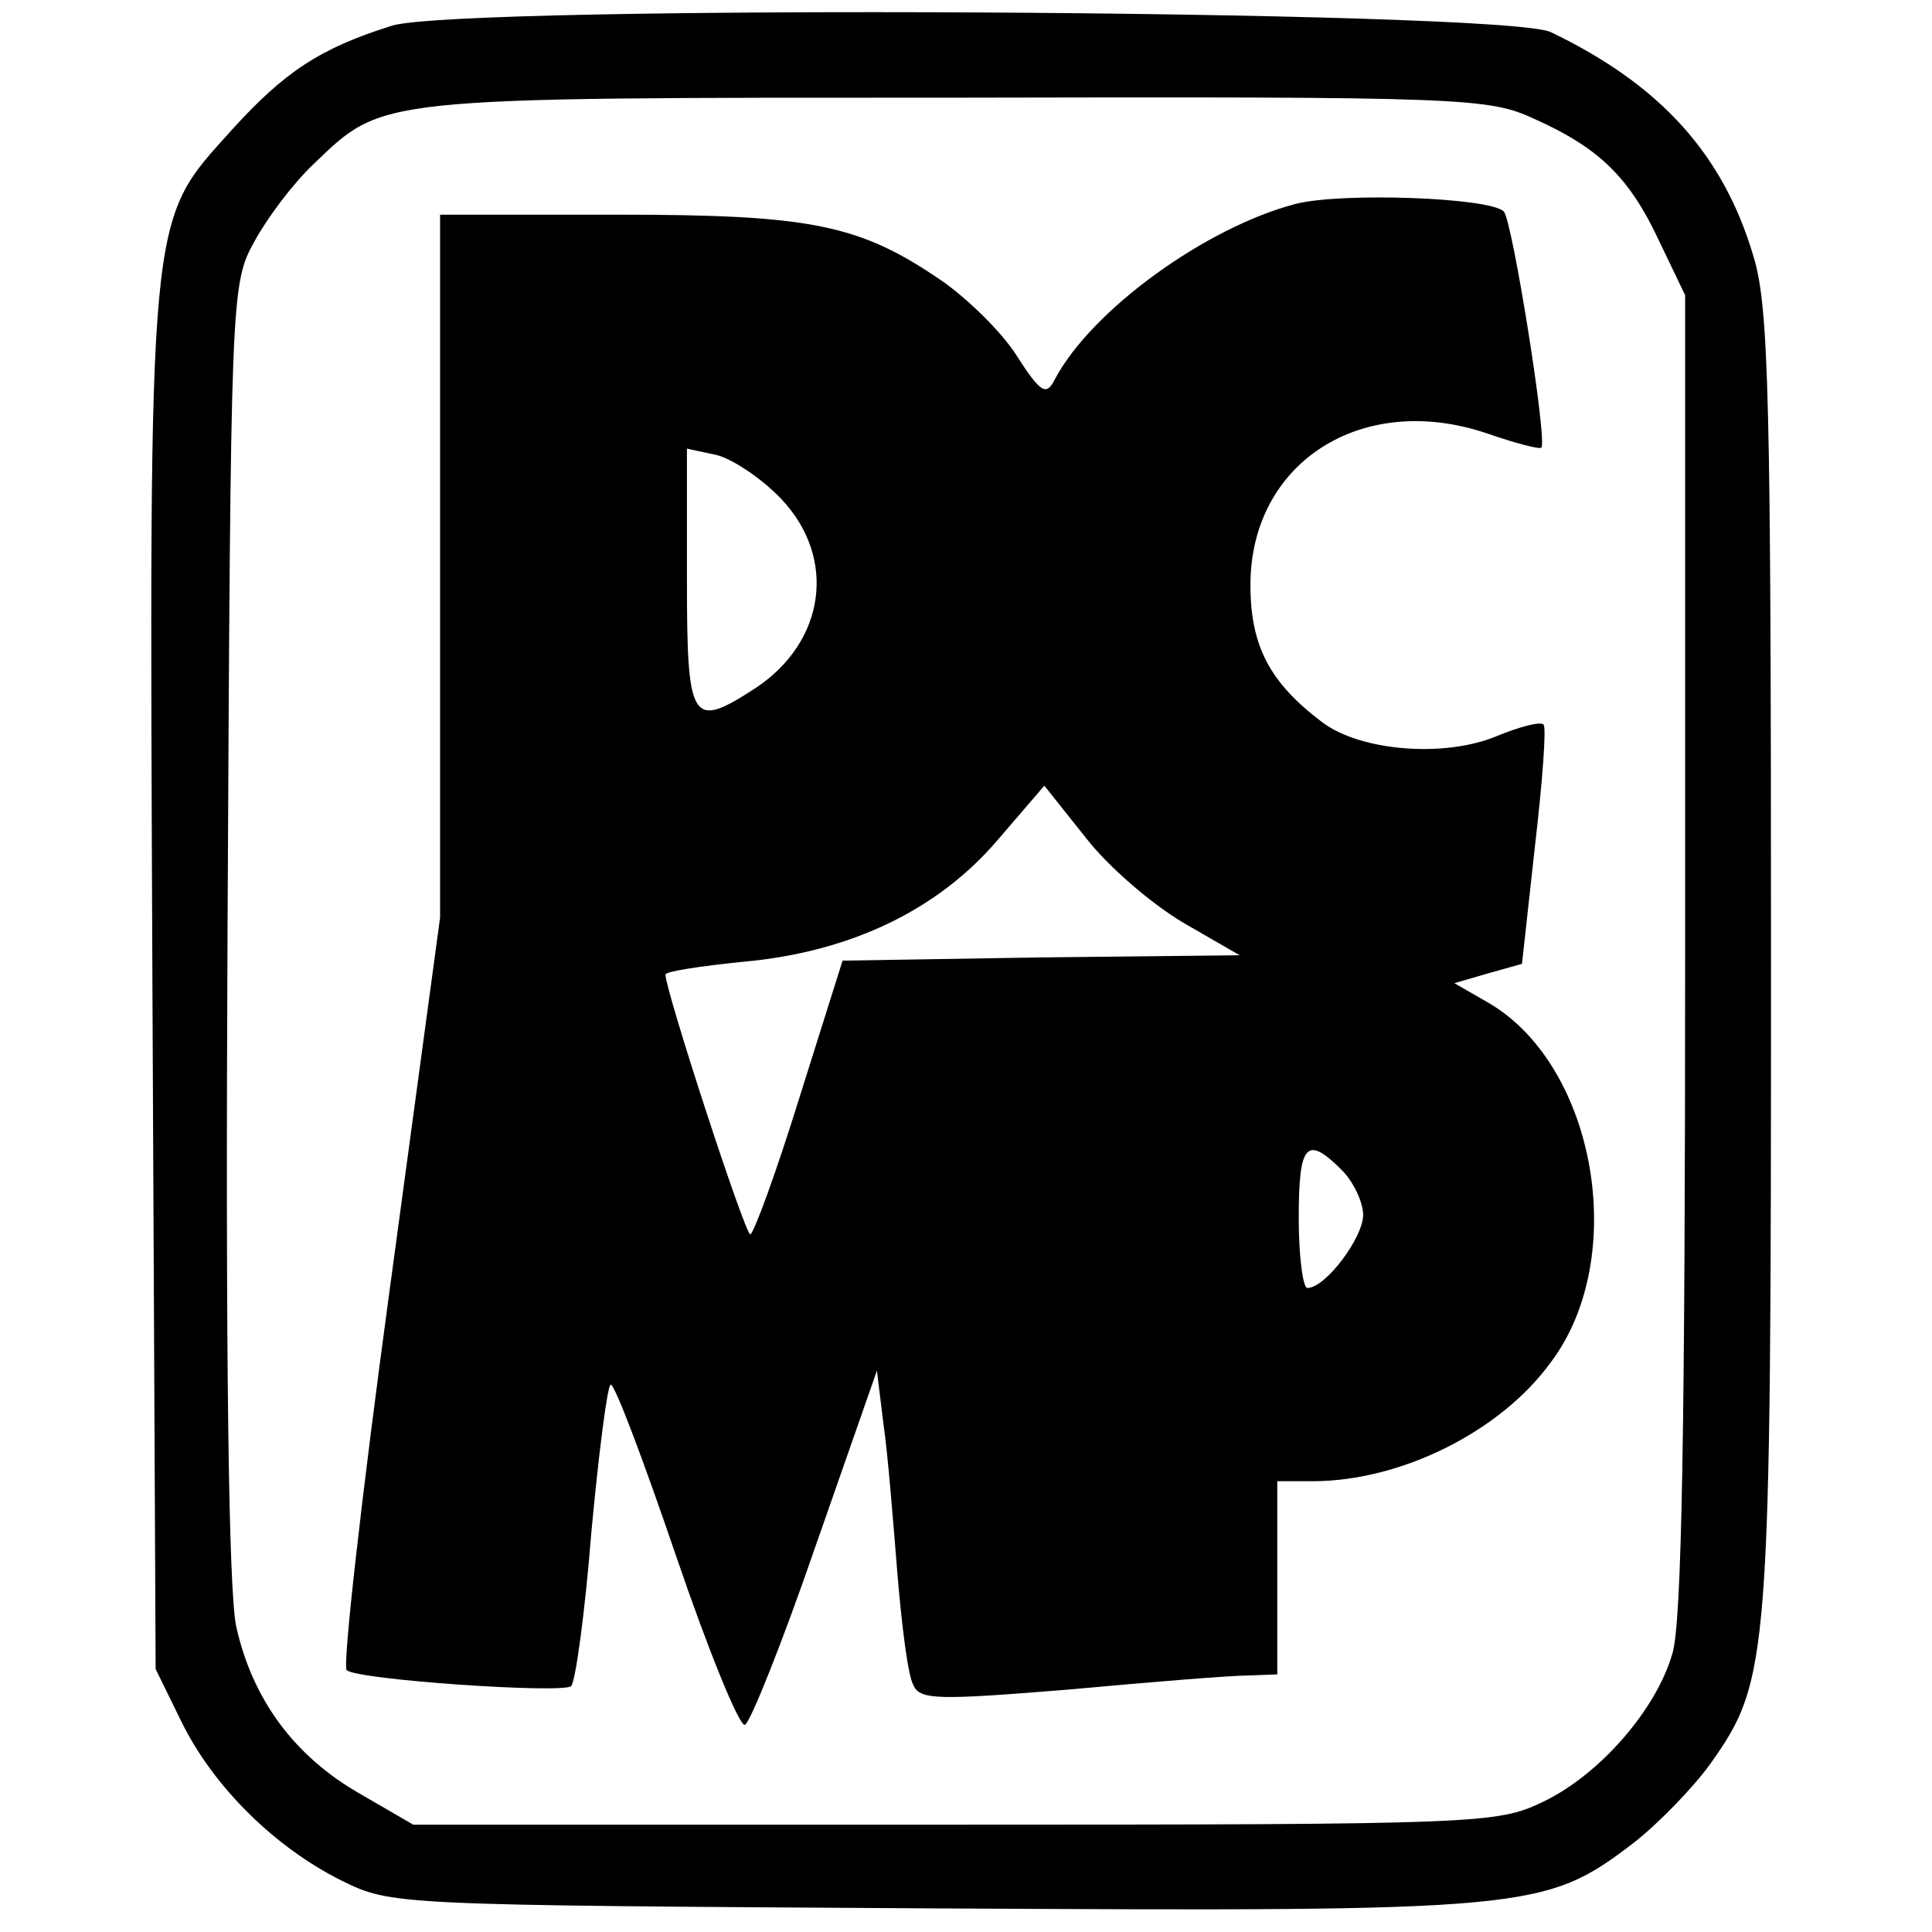
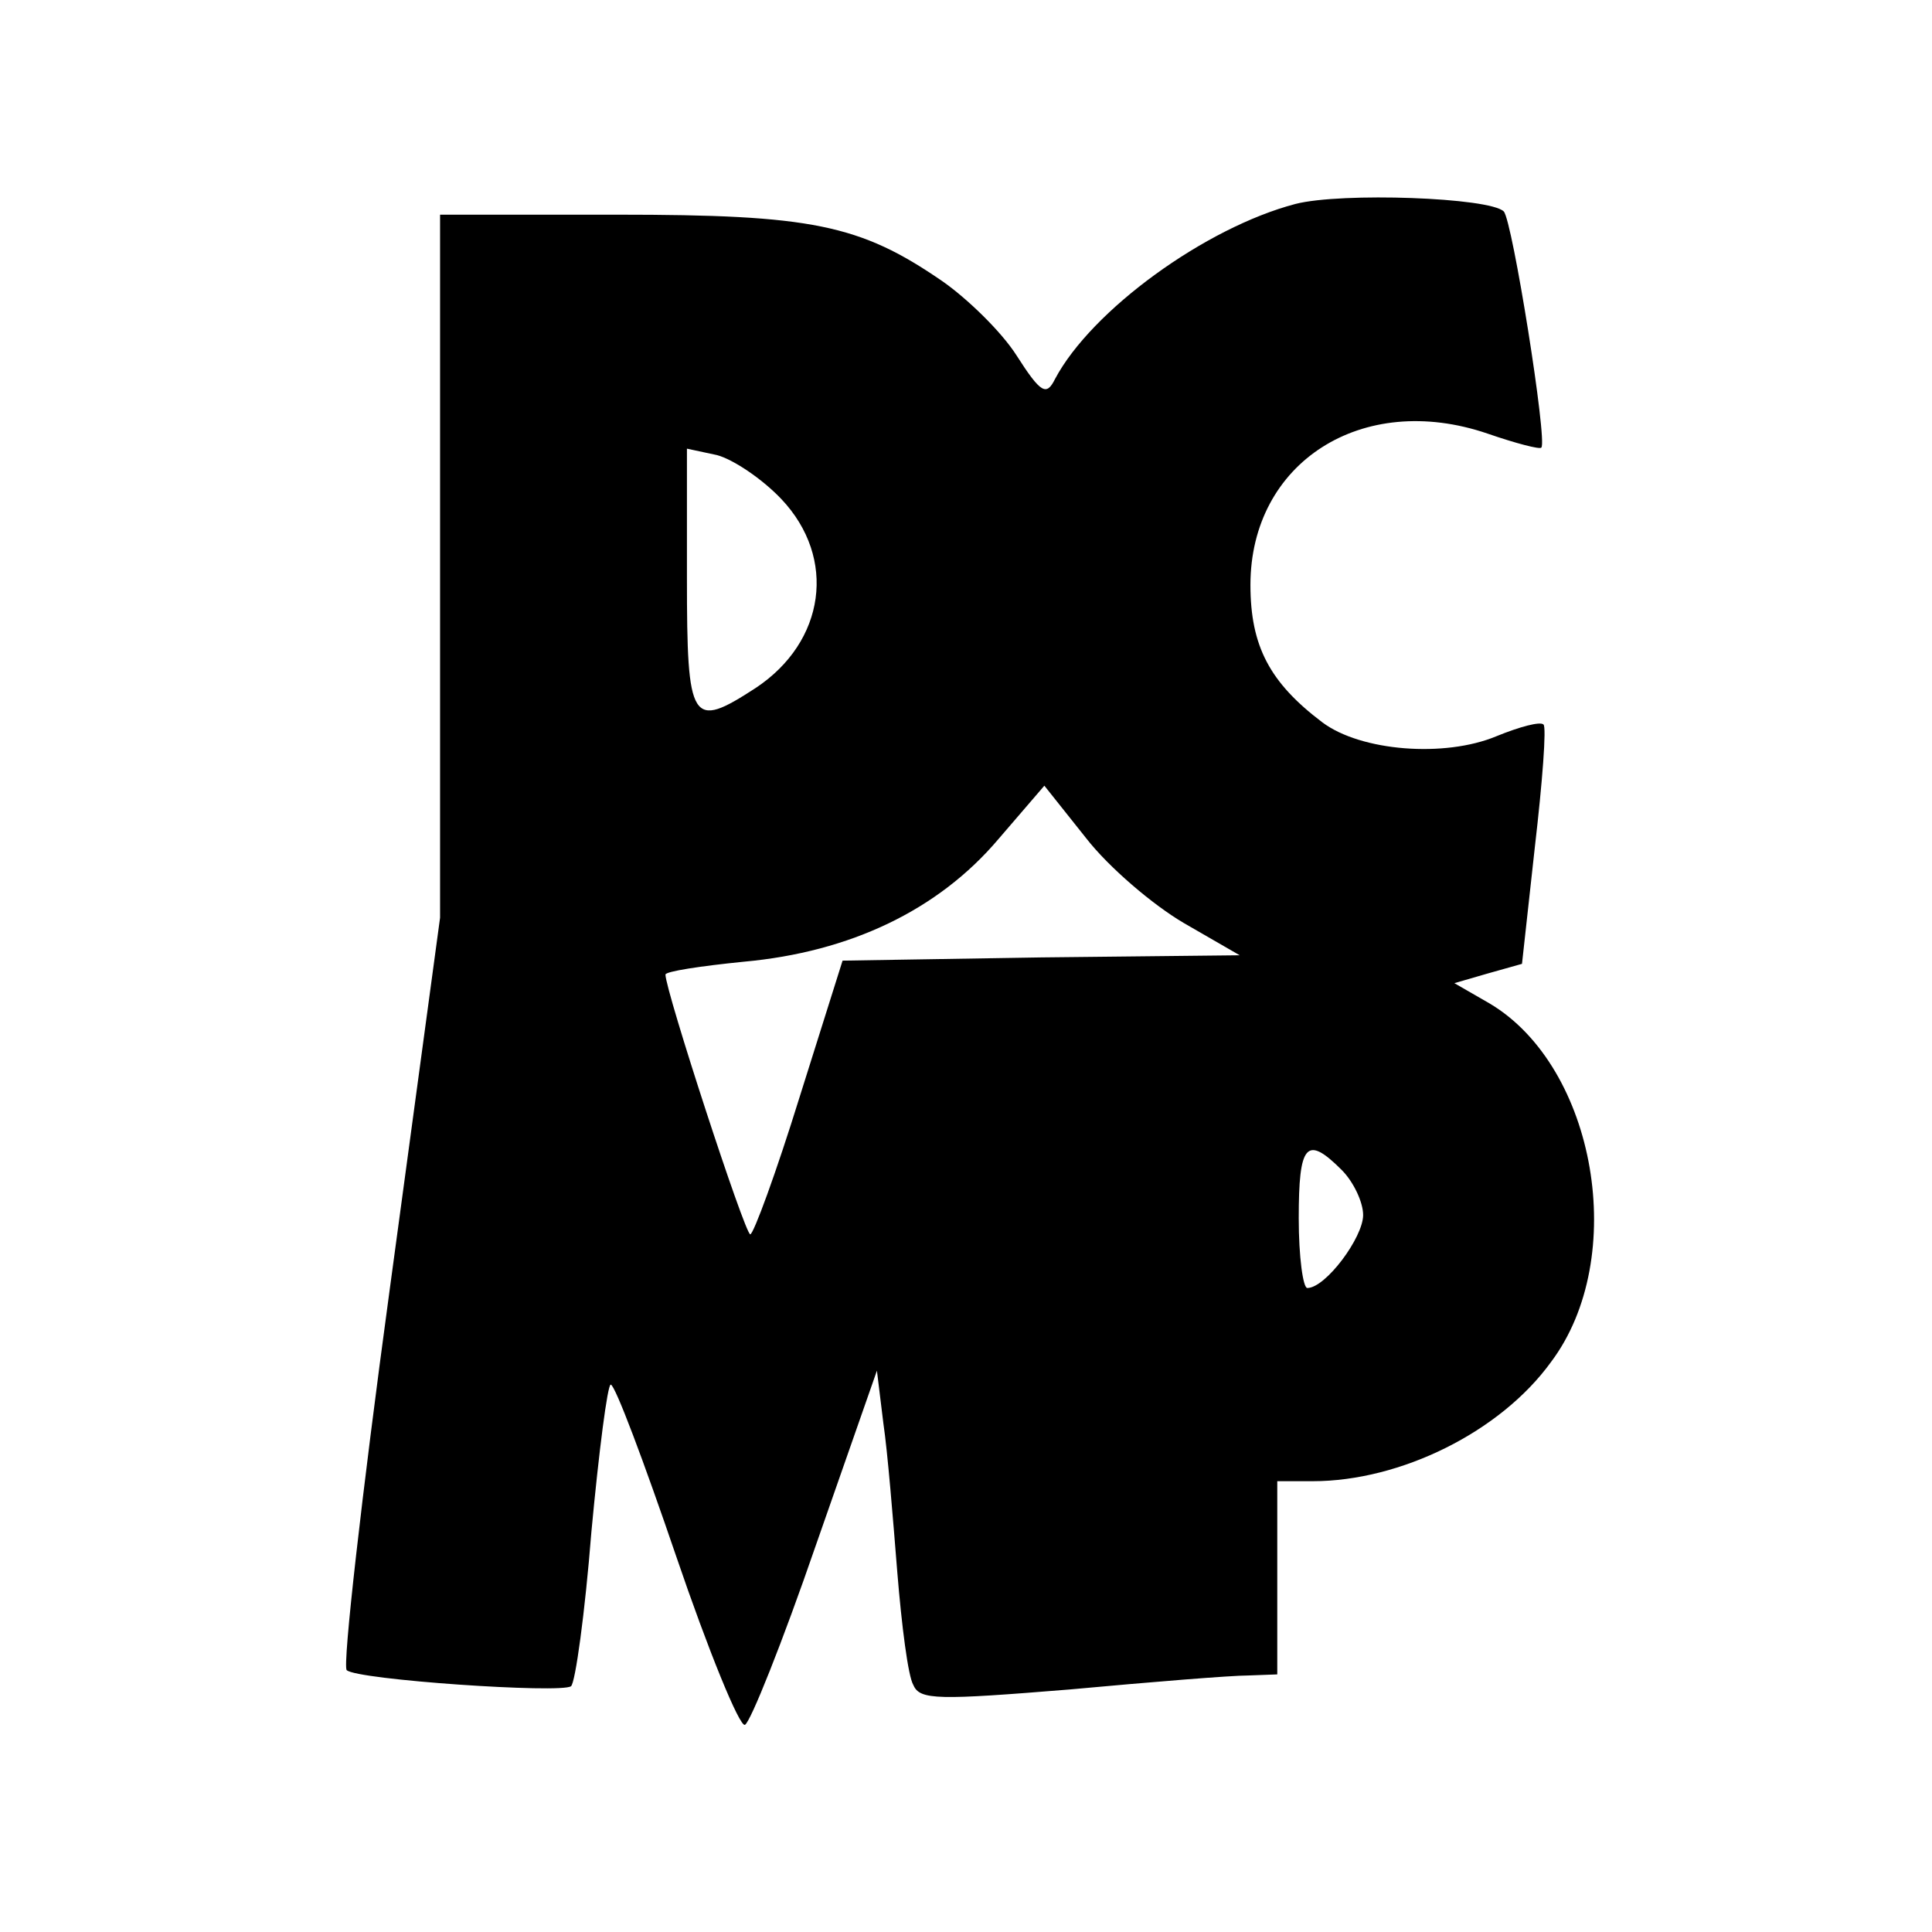
<svg xmlns="http://www.w3.org/2000/svg" version="1.0" width="180pt" height="180pt" viewBox="0 0 180 180" preserveAspectRatio="xMidYMid meet">
  <g transform="translate(0,180) scale(0.1,-0.1)" fill="#000000" stroke="none">
-     <path d="M365 1776 c-67 -21 -100 -43 -149 -97 -79 -88 -77 -66 -74 -795 l3 -639 24 -49 c30 -61 87 -117 149 -148 47 -23 47 -23 551 -26 559 -3 570 -2 653 61 23 18 55 51 71 73 56 79 57 94 57 750 0 522 -2 607 -16 654 -28 96 -87 161 -189 210 -42 21 -1018 26 -1080 6z m1065 -87 c60 -27 88 -54 116 -114 l24 -50 0 -614 c0 -437 -3 -625 -12 -652 -15 -52 -68 -113 -121 -138 -42 -20 -57 -21 -548 -21 l-504 0 -50 29 c-61 35 -100 88 -115 156 -7 34 -10 249 -8 650 3 593 3 600 25 640 12 22 36 54 55 72 66 63 54 62 598 62 477 1 497 0 540 -20z" />
    <path d="M1207 1610 c-84 -22 -190 -99 -224 -163 -8 -16 -13 -14 -36 22 -14 22 -46 53 -69 69 -77 53 -122 62 -303 62 l-165 0 0 -327 0 -328 -47 -347 c-26 -191 -44 -350 -40 -354 9 -9 200 -22 209 -15 4 3 13 68 19 144 7 75 15 137 18 137 4 0 31 -72 61 -160 30 -88 59 -159 64 -157 5 2 35 77 66 167 l57 163 6 -49 c4 -27 9 -89 13 -139 4 -49 10 -97 15 -105 6 -14 23 -14 146 -4 76 7 150 13 166 13 l27 1 0 90 0 90 33 0 c82 0 175 46 222 111 73 97 42 275 -57 334 l-33 19 31 9 32 9 12 109 c7 60 11 112 8 114 -3 3 -22 -2 -44 -11 -48 -20 -126 -14 -162 13 -49 37 -67 71 -67 128 0 114 104 181 221 141 26 -9 49 -15 50 -13 6 5 -27 212 -35 220 -13 13 -151 18 -194 7z m-479 -275 c52 -55 41 -133 -24 -176 -60 -39 -64 -33 -64 102 l0 121 28 -6 c15 -4 42 -22 60 -41z m375 -395 l52 -30 -185 -2 -185 -3 -40 -127 c-22 -71 -43 -128 -46 -128 -5 0 -79 227 -79 242 0 3 33 8 73 12 99 9 181 48 237 114 l43 50 39 -49 c21 -27 62 -62 91 -79z m147 -230 c11 -11 20 -30 20 -42 0 -21 -35 -68 -52 -68 -4 0 -8 29 -8 65 0 69 7 78 40 45z" />
  </g>
</svg>